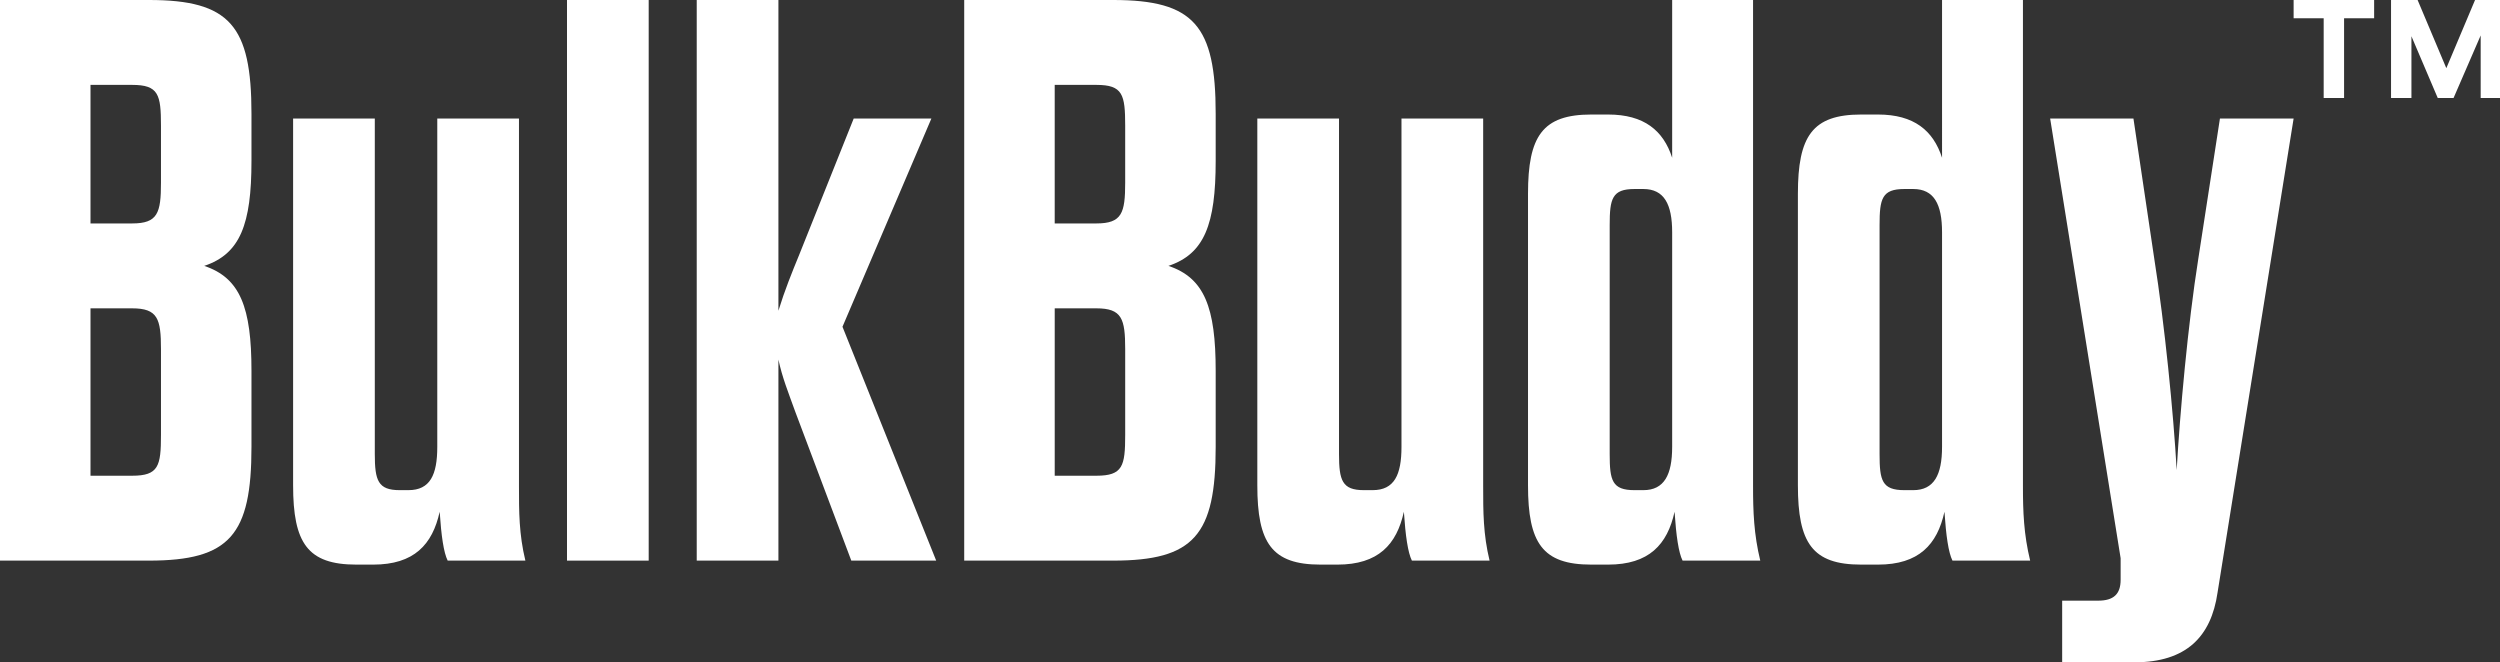
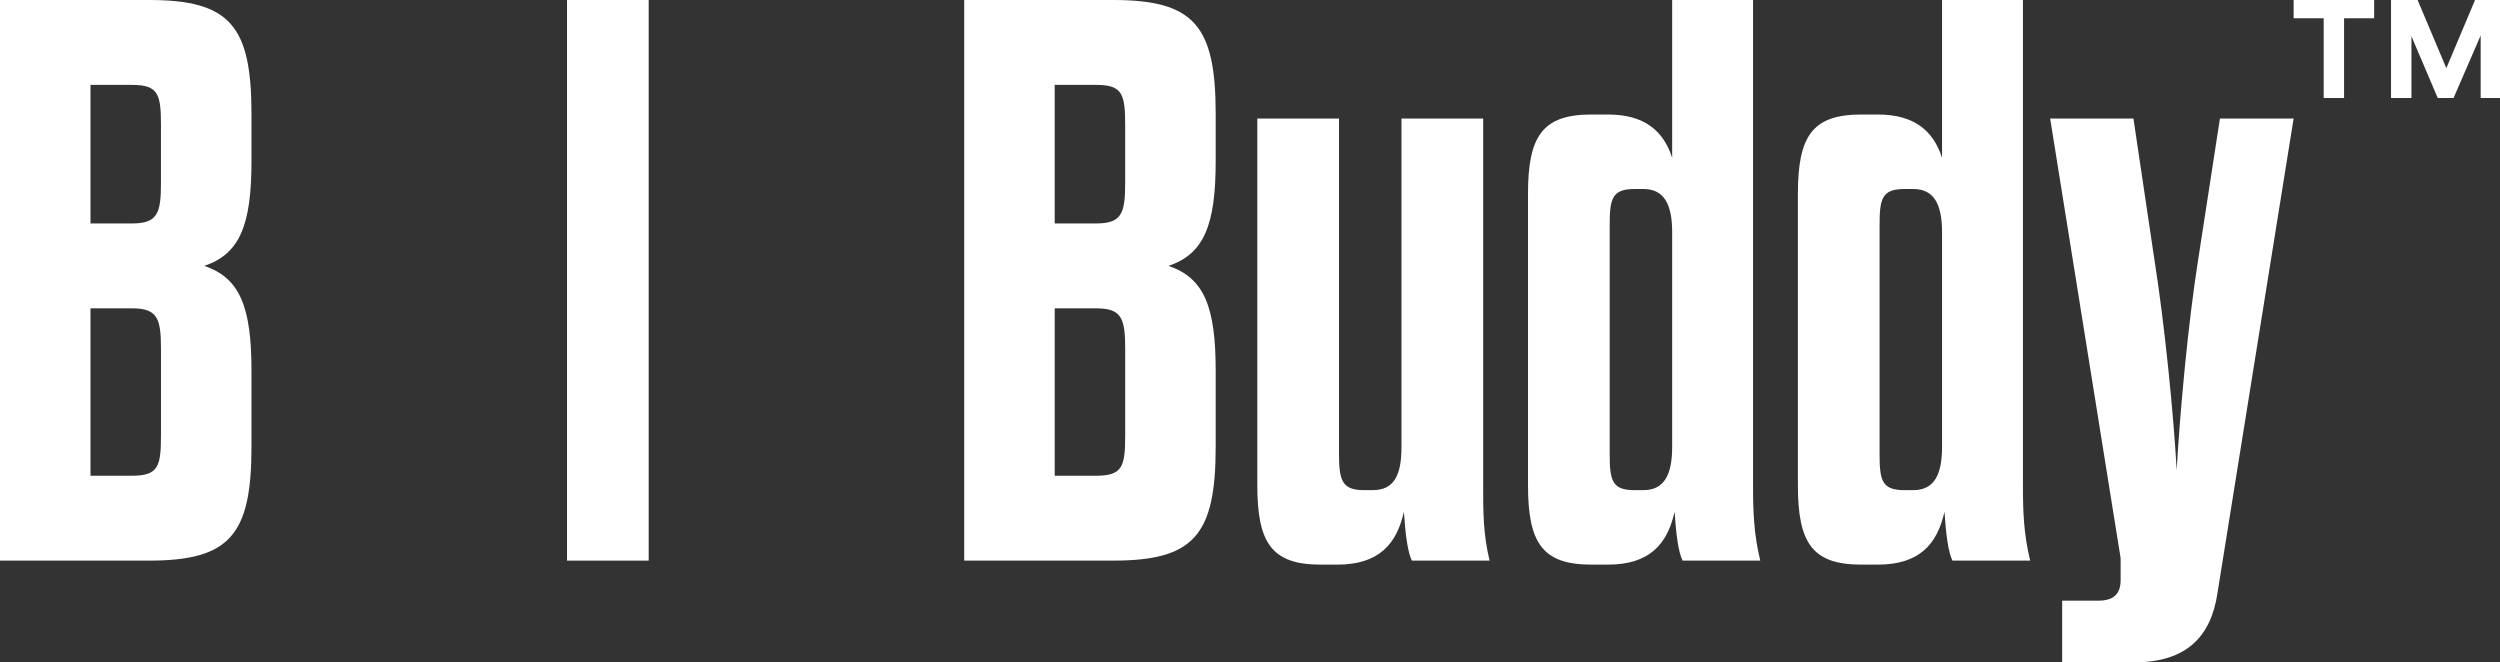
<svg xmlns="http://www.w3.org/2000/svg" id="a" data-name="Layer 1" width="567.194" height="150.267" viewBox="0 0 567.194 150.267">
  <rect x="0" y="0" width="567.194" height="150.267" fill="#333333" stroke="none" />
  <g>
    <path d="M0,0h33.796c18.352,0,23.258,5.814,23.258,25.802v10.72c0,14.354-2.544,21.077-10.72,23.803,8.176,2.726,10.72,9.448,10.72,23.803v17.261c0,19.987-4.906,25.802-23.258,25.802H0V0ZM36.522,28.527c0-7.086-.545-9.267-6.542-9.267h-9.448v31.434h9.448c5.814,0,6.542-2.362,6.542-9.267v-12.901ZM20.532,69.955v37.976h9.448c5.997,0,6.542-2.181,6.542-9.267v-19.442c0-6.905-.727-9.267-6.542-9.267h-9.448Z" fill="#fff" stroke-width="0" />
-     <path d="M119.193,127.191h-17.625c-.909-1.817-1.454-5.633-1.817-11.084-1.635,7.45-5.814,11.992-15.081,11.992h-3.816c-11.083,0-14.354-4.906-14.354-17.989V26.892h18.534v76.133c0,5.996.727,8.177,5.633,8.177h1.999c4.906,0,6.542-3.452,6.542-9.812V26.892h18.534v83.401c0,5.814,0,10.902,1.454,16.898Z" fill="#fff" stroke-width="0" />
    <path d="M128.64,127.191V0h18.533v127.191h-18.533Z" fill="#fff" stroke-width="0" />
-     <path d="M176.605,127.191h-18.533V0h18.533v70.5c1.454-4.724,3.089-8.722,4.725-12.719l12.355-30.889h17.625l-20.169,47.242,21.259,53.057h-19.26l-12.719-33.796c-1.635-4.543-2.907-7.632-3.816-11.811v45.607Z" fill="#fff" stroke-width="0" />
    <path d="M218.758,0h33.796c18.352,0,23.258,5.814,23.258,25.802v10.72c0,14.354-2.544,21.077-10.72,23.803,8.176,2.726,10.72,9.448,10.72,23.803v17.261c0,19.987-4.906,25.802-23.258,25.802h-33.796V0ZM255.28,28.527c0-7.086-.545-9.267-6.541-9.267h-9.449v31.434h9.449c5.814,0,6.541-2.362,6.541-9.267v-12.901ZM239.291,69.955v37.976h9.449c5.996,0,6.541-2.181,6.541-9.267v-19.442c0-6.905-.727-9.267-6.541-9.267h-9.449Z" fill="#fff" stroke-width="0" />
    <path d="M337.951,127.191h-17.625c-.909-1.817-1.454-5.633-1.817-11.084-1.635,7.45-5.814,11.992-15.081,11.992h-3.816c-11.083,0-14.354-4.906-14.354-17.989V26.892h18.533v76.133c0,5.996.727,8.177,5.633,8.177h1.999c4.906,0,6.541-3.452,6.541-9.812V26.892h18.534v83.401c0,5.814,0,10.902,1.454,16.898Z" fill="#fff" stroke-width="0" />
    <path d="M399.364,127.191h-17.625c-.908-1.817-1.454-5.633-1.817-11.084-1.635,7.45-5.814,11.992-15.081,11.992h-3.816c-11.083,0-14.354-4.906-14.354-17.989V43.972c0-13.083,3.271-17.989,14.354-17.989h3.816c8.176,0,12.537,3.634,14.536,9.812V0h18.352v110.293c0,5.814.182,10.902,1.636,16.898ZM379.377,52.694c0-6.36-1.817-9.812-6.542-9.812h-1.999c-5.088,0-5.633,2.18-5.633,8.177v51.967c0,5.996.545,8.177,5.633,8.177h1.999c4.724,0,6.542-3.452,6.542-9.812v-48.696Z" fill="#fff" stroke-width="0" />
    <path d="M460.595,127.191h-17.625c-.908-1.817-1.454-5.633-1.817-11.084-1.635,7.45-5.814,11.992-15.081,11.992h-3.816c-11.083,0-14.354-4.906-14.354-17.989V43.972c0-13.083,3.271-17.989,14.354-17.989h3.816c8.176,0,12.537,3.634,14.536,9.812V0h18.352v110.293c0,5.814.182,10.902,1.636,16.898ZM440.607,52.694c0-6.36-1.817-9.812-6.542-9.812h-1.999c-5.088,0-5.633,2.18-5.633,8.177v51.967c0,5.996.545,8.177,5.633,8.177h1.999c4.724,0,6.542-3.452,6.542-9.812v-48.696Z" fill="#fff" stroke-width="0" />
    <path d="M484.213,150.267h-16.354v-13.991h8.177c3.452,0,5.088-1.454,5.088-4.724v-4.906l-15.99-99.754h18.897l4.724,31.798c2.362,14.899,4.361,35.068,5.087,47.969.727-12.901,2.544-33.07,4.906-47.969l4.906-31.798h16.716l-17.261,107.567c-1.454,9.994-7.086,15.808-18.897,15.808Z" fill="#fff" stroke-width="0" />
  </g>
  <path d="M531.818,4.144v18.084h-4.628V4.144h-6.82V.003h18.267v4.141h-6.82ZM562.81,22.228v-14.187l-6.15,14.187h-3.593l-5.967-14.005v14.005h-4.627V.003h6.028l6.515,15.466L561.532.003h5.663v22.225h-4.384Z" fill="#fff" stroke-width="0" />
</svg>